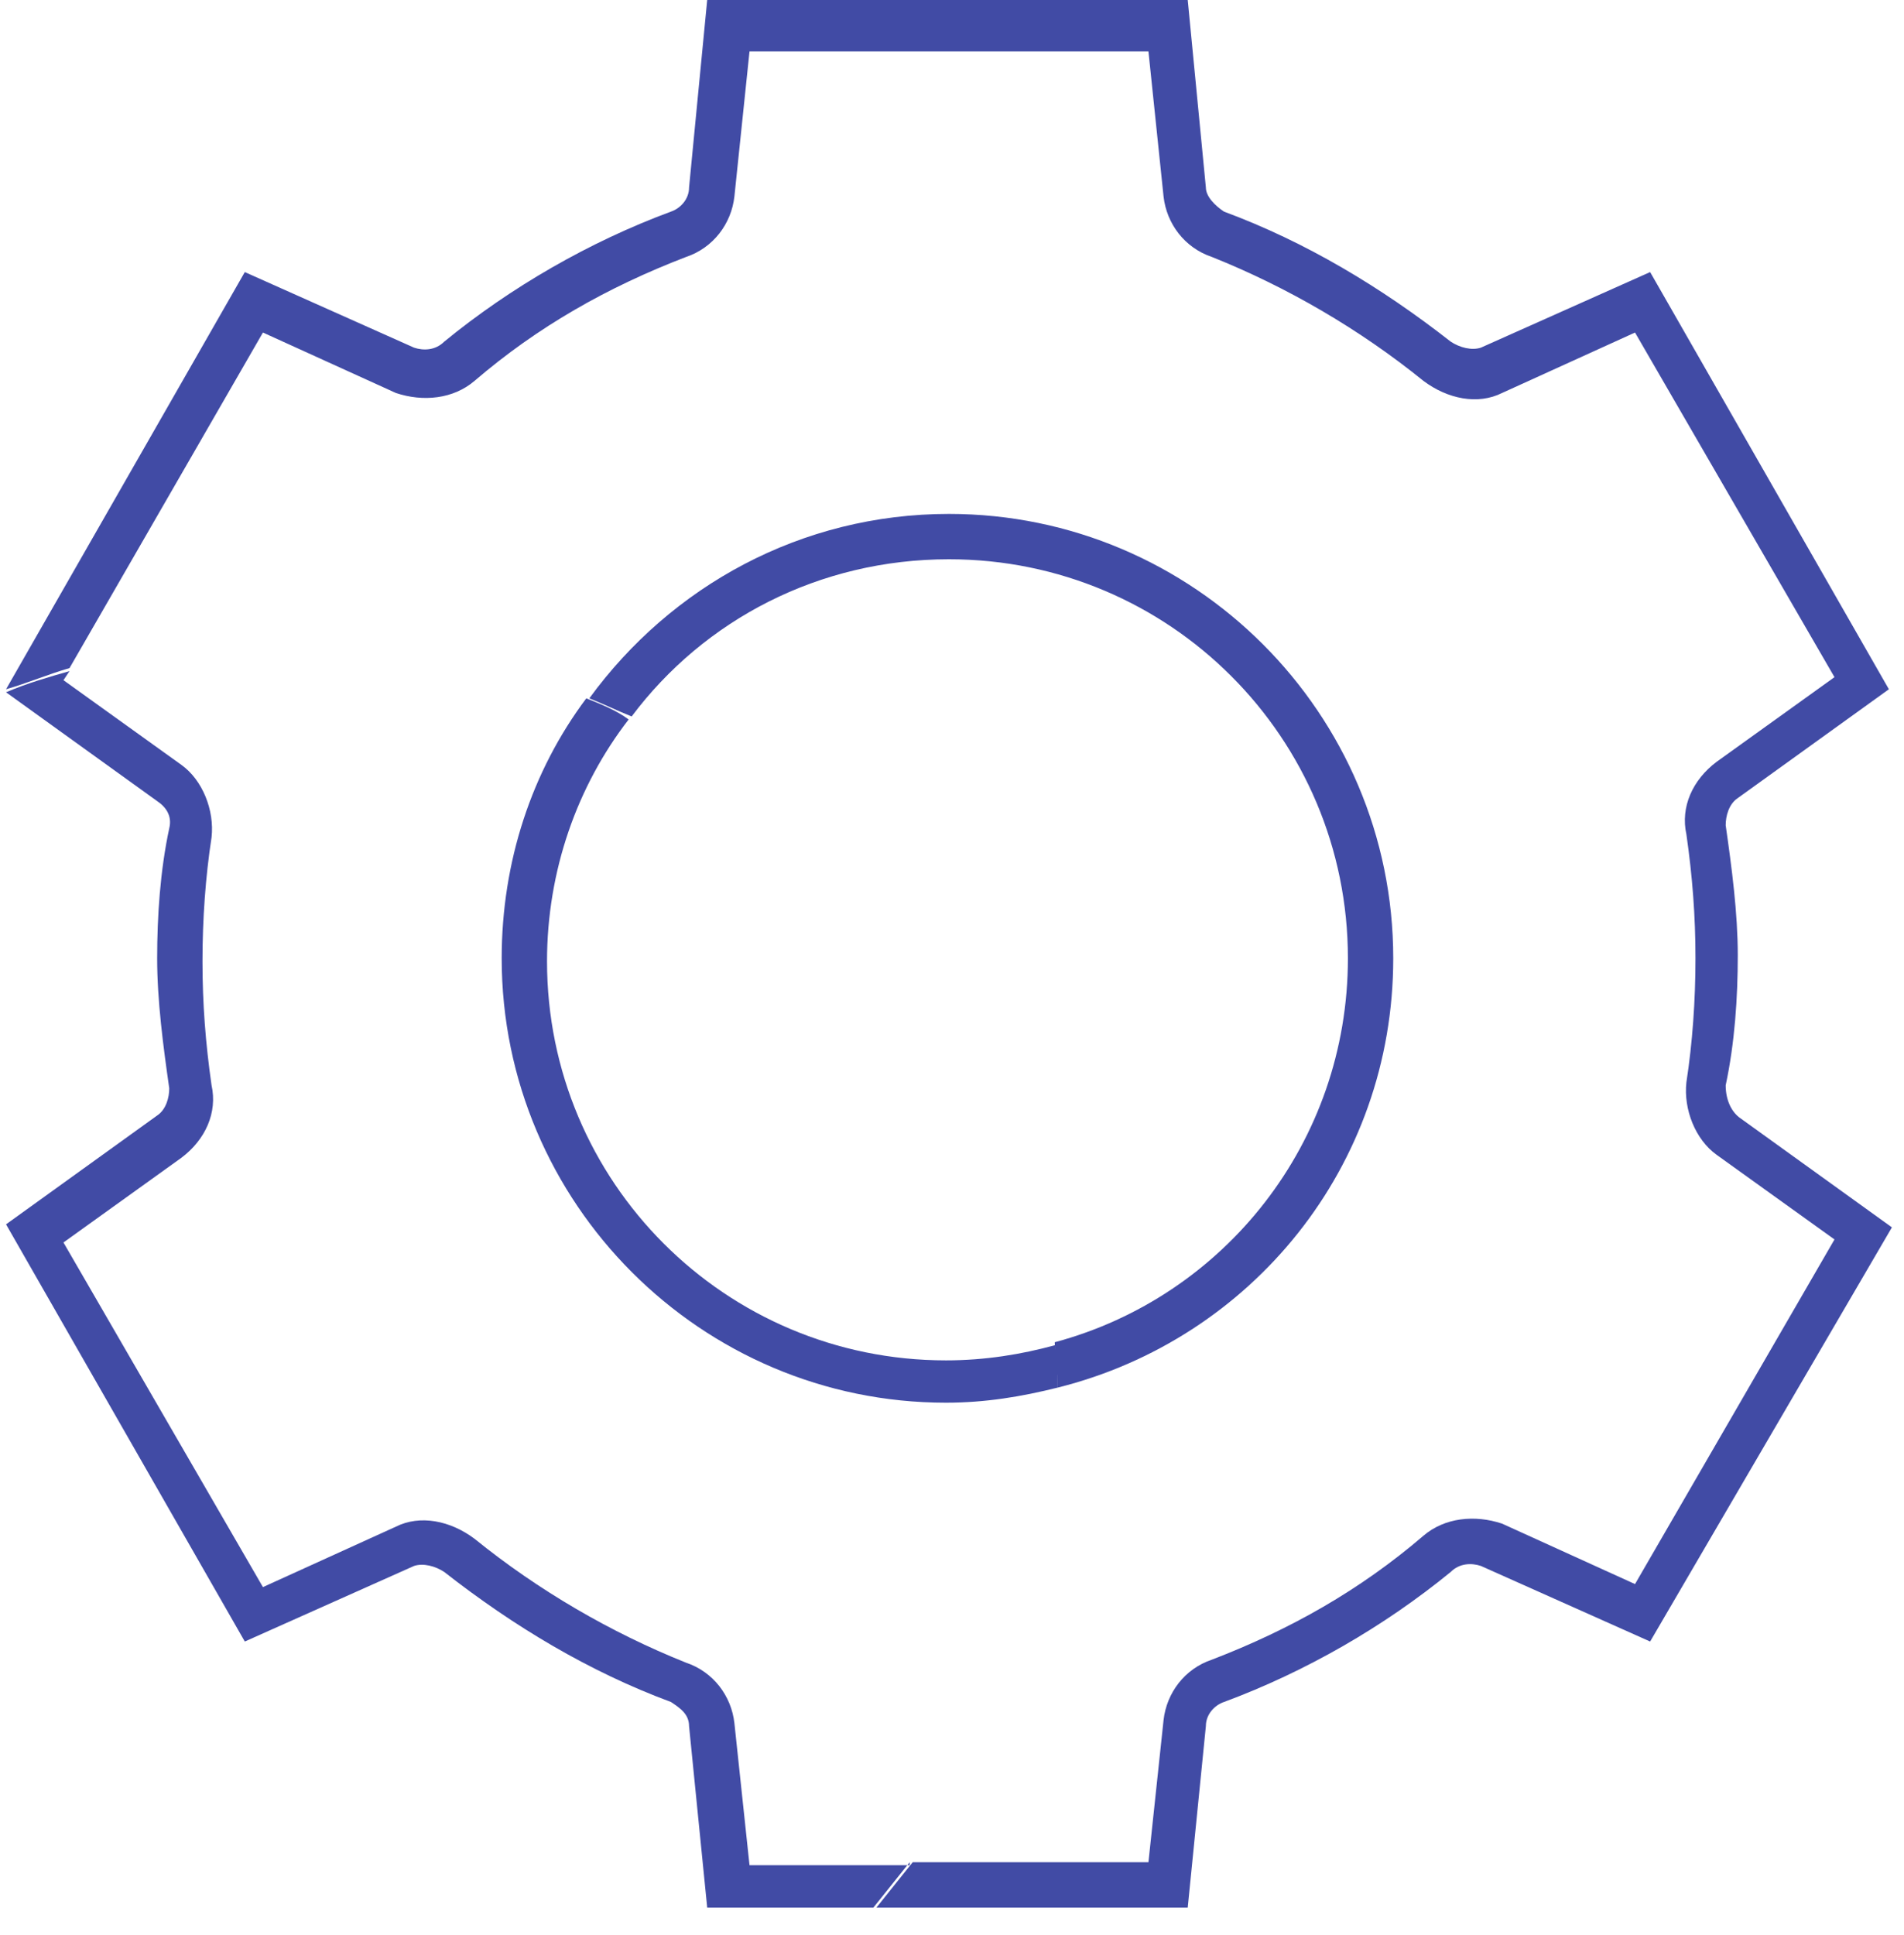
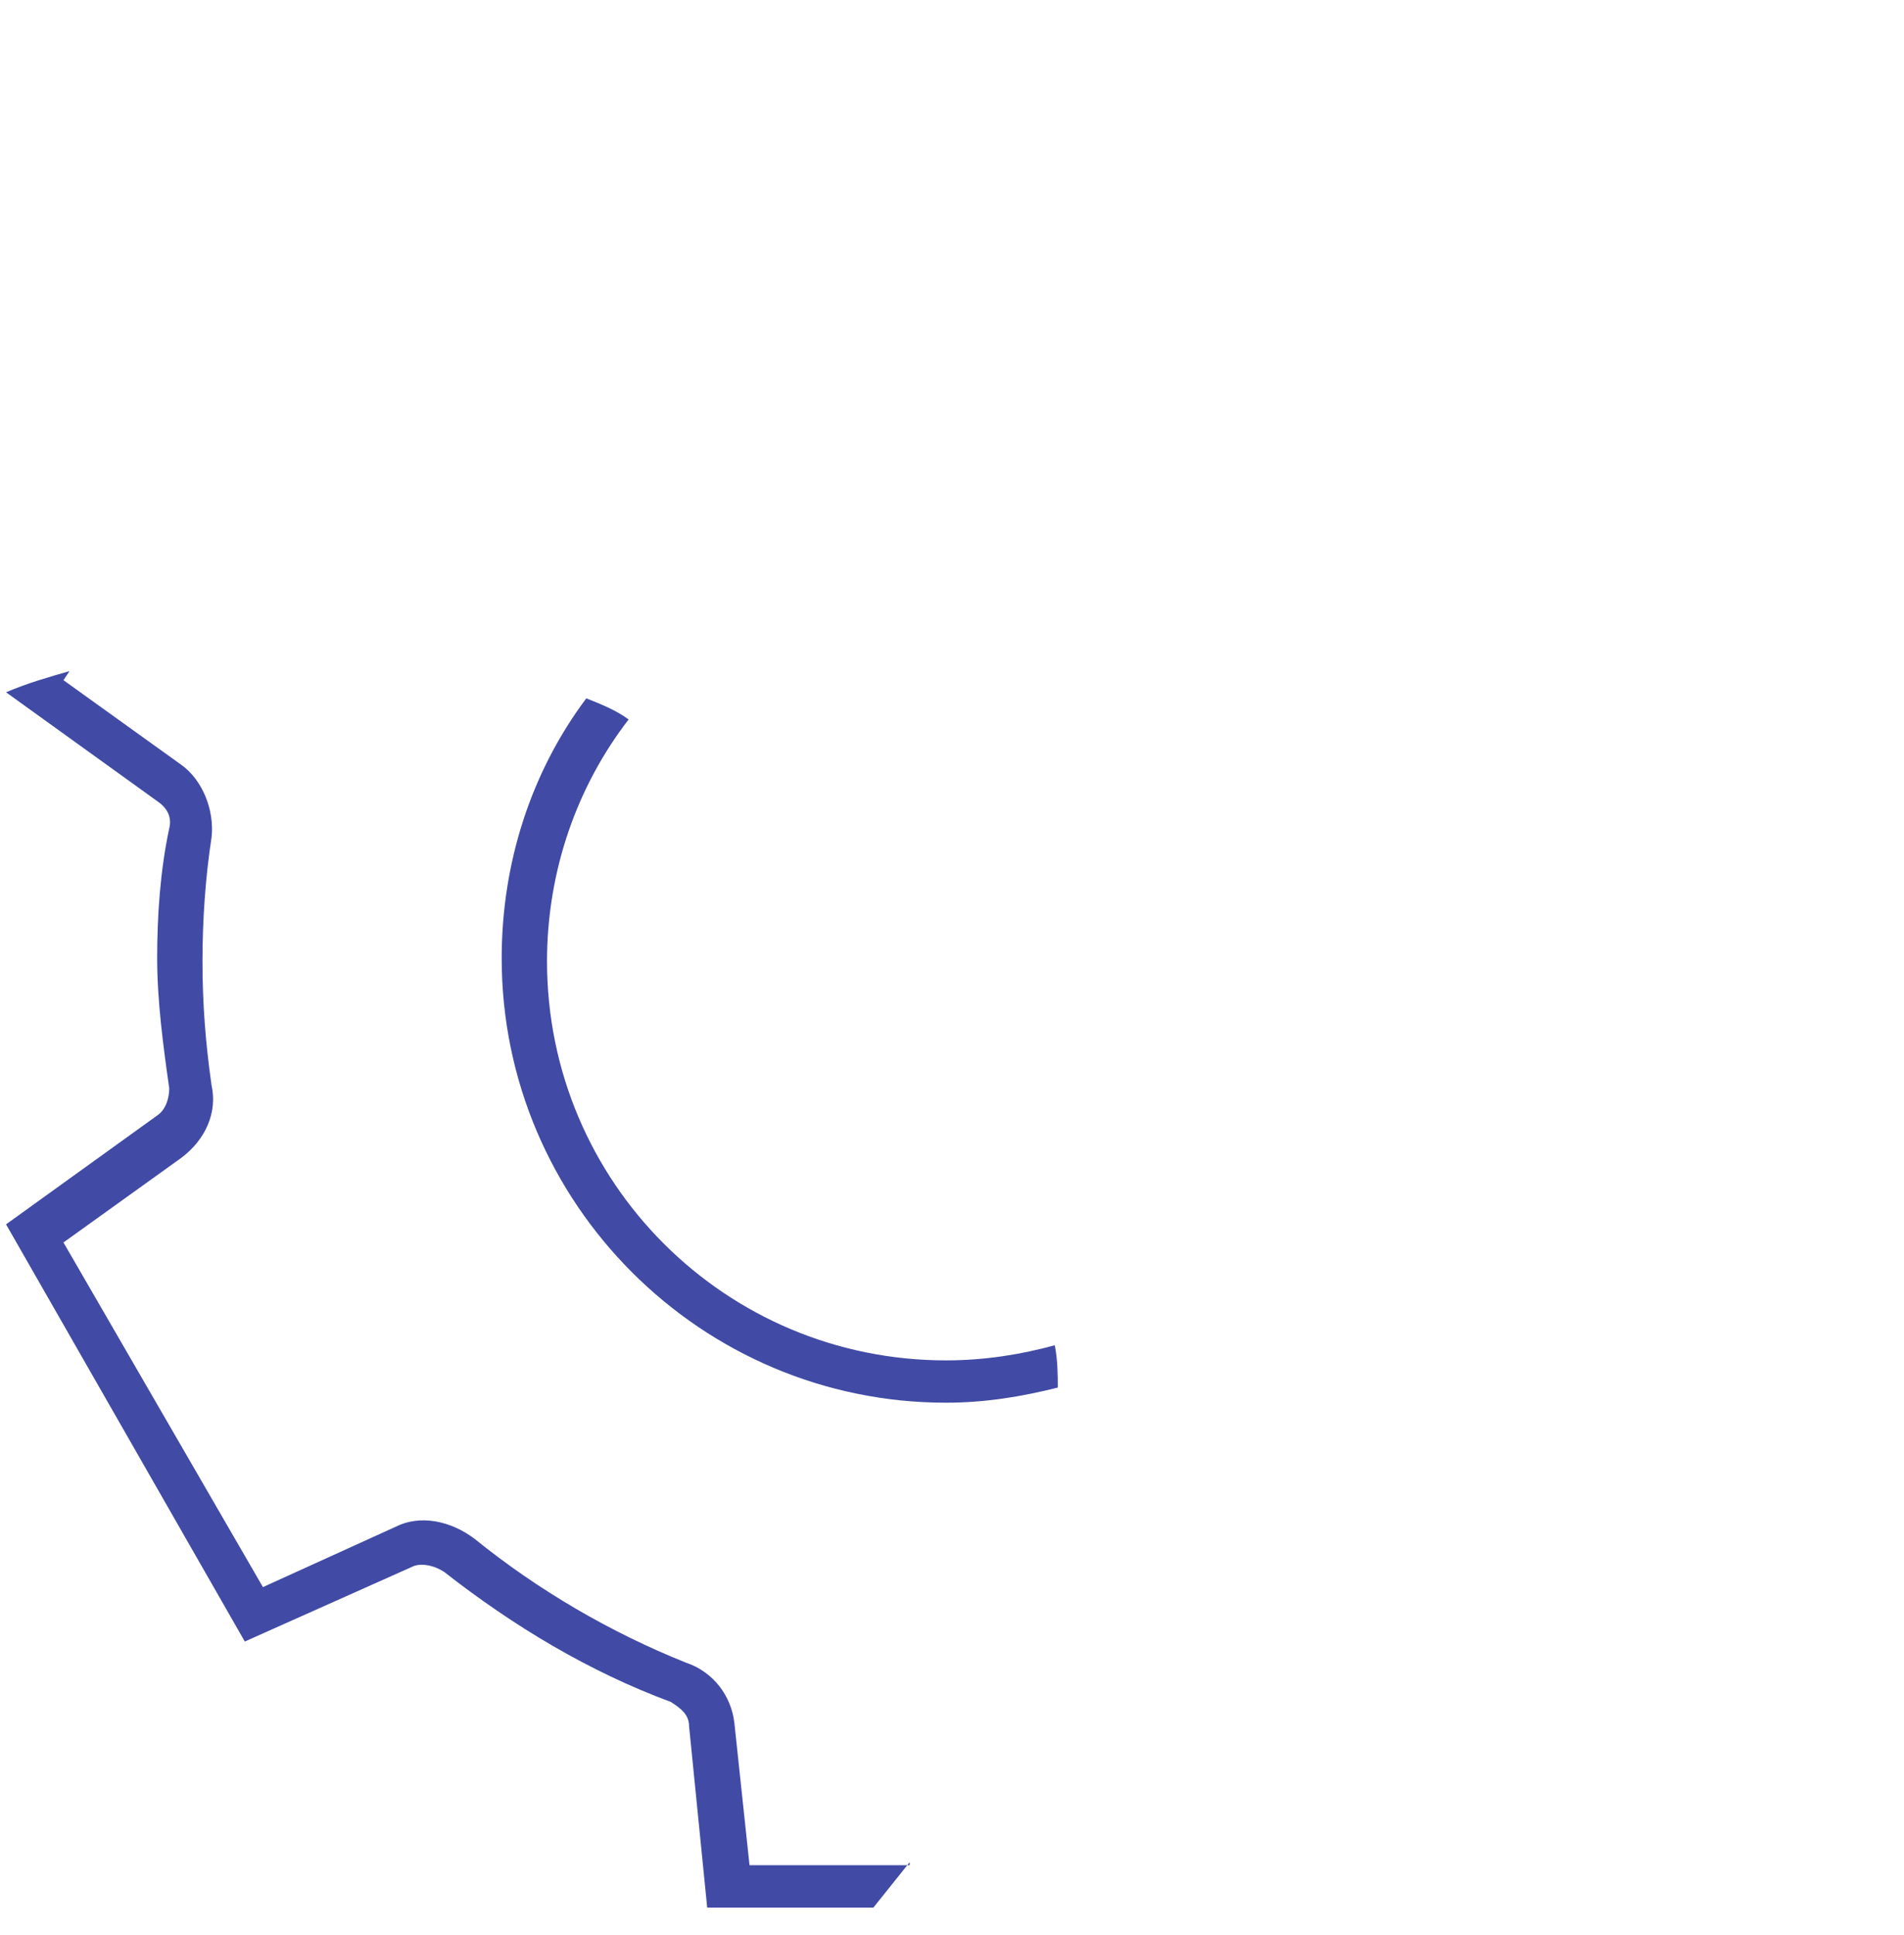
<svg xmlns="http://www.w3.org/2000/svg" width="63" height="64" viewBox="0 0 63 64" fill="none">
-   <path d="M57.6 37L62.6 40.6L54.6 54.3L49 51.8C48.7 51.7 48.3 51.7 48 52C45.8 53.8 43.2 55.3 40.5 56.3C40.2 56.4 39.9 56.7 39.9 57.1L39.3 63.1H29C29.4 62.6 29.8 62.1 30.2 61.6H38L38.5 56.9C38.6 56 39.2 55.2 40.1 54.9C42.7 53.9 45 52.6 47.1 50.8C47.8 50.2 48.8 50.1 49.7 50.4L54.1 52.4L60.7 41L56.8 38.2C56.1 37.7 55.7 36.7 55.8 35.8C56 34.5 56.1 33.1 56.1 31.7C56.1 30.3 56 29 55.8 27.6C55.6 26.7 56 25.8 56.8 25.2L60.7 22.4L54.1 11L49.7 13C48.9 13.4 47.9 13.2 47.1 12.6C45 10.9 42.6 9.5 40.1 8.5C39.2 8.2 38.6 7.4 38.5 6.5L38 1.7H24.8L24.3 6.5C24.2 7.4 23.6 8.2 22.7 8.5C20.1 9.5 17.8 10.8 15.7 12.6C15 13.2 14 13.3 13.1 13L8.7 11L2.3 22.1C1.6 22.3 0.9 22.6 0.2 22.8L8.1 9L13.7 11.5C14 11.6 14.4 11.6 14.7 11.3C16.9 9.5 19.5 8 22.2 7C22.5 6.9 22.8 6.6 22.8 6.2L23.4 0H39.3L39.9 6.2C39.9 6.5 40.2 6.8 40.5 7C43.2 8 45.7 9.5 48 11.3C48.3 11.5 48.7 11.6 49 11.5L54.6 9L62.5 22.8L57.5 26.4C57.2 26.6 57.1 27 57.1 27.3C57.3 28.7 57.5 30.2 57.5 31.6C57.5 33 57.4 34.5 57.1 35.9C57.1 36.4 57.3 36.8 57.6 37ZM46.1 31.7C46.1 23.6 39.5 17 31.4 17C26.5 17 22.2 19.4 19.5 23.1C20 23.3 20.4 23.5 20.9 23.7C23.3 20.5 27.1 18.5 31.4 18.5C38.7 18.5 44.6 24.4 44.6 31.7C44.6 37.8 40.5 42.9 34.9 44.4C34.9 44.9 35 45.4 35 45.9C41.4 44.3 46.1 38.6 46.1 31.7Z" fill="#414BA5" />
  <path d="M30.1 61.6C29.7 62.1 29.3 62.6 28.9 63.1H23.4L22.8 57.1C22.8 56.7 22.5 56.5 22.2 56.3C19.5 55.3 17 53.8 14.7 52C14.4 51.8 14 51.7 13.7 51.8L8.1 54.3L0.2 40.5L5.2 36.9C5.5 36.7 5.6 36.3 5.6 36C5.4 34.6 5.2 33.1 5.2 31.7C5.2 30.3 5.3 28.8 5.6 27.4C5.7 27 5.5 26.7 5.2 26.5L0.2 22.9C0.9 22.6 1.6 22.4 2.3 22.2L2.1 22.5L6 25.3C6.7 25.8 7.1 26.8 7 27.7C6.8 29 6.7 30.4 6.7 31.8C6.7 33.2 6.8 34.5 7 35.9C7.2 36.8 6.8 37.7 6 38.3L2.1 41.1L8.7 52.5L13.1 50.5C13.9 50.1 14.9 50.3 15.7 50.9C17.8 52.6 20.2 54 22.7 55C23.6 55.3 24.2 56.1 24.3 57L24.8 61.7H30.1V61.6ZM34.9 44.5C33.8 44.8 32.6 45 31.3 45C24 45 18.1 39.1 18.1 31.8C18.1 28.8 19.1 26 20.8 23.8C20.4 23.5 19.9 23.3 19.4 23.1C17.6 25.5 16.6 28.5 16.6 31.7C16.6 39.8 23.2 46.4 31.3 46.4C32.6 46.4 33.8 46.2 35 45.9C35 45.5 35 45 34.9 44.5Z" fill="#414BA5" />
</svg>